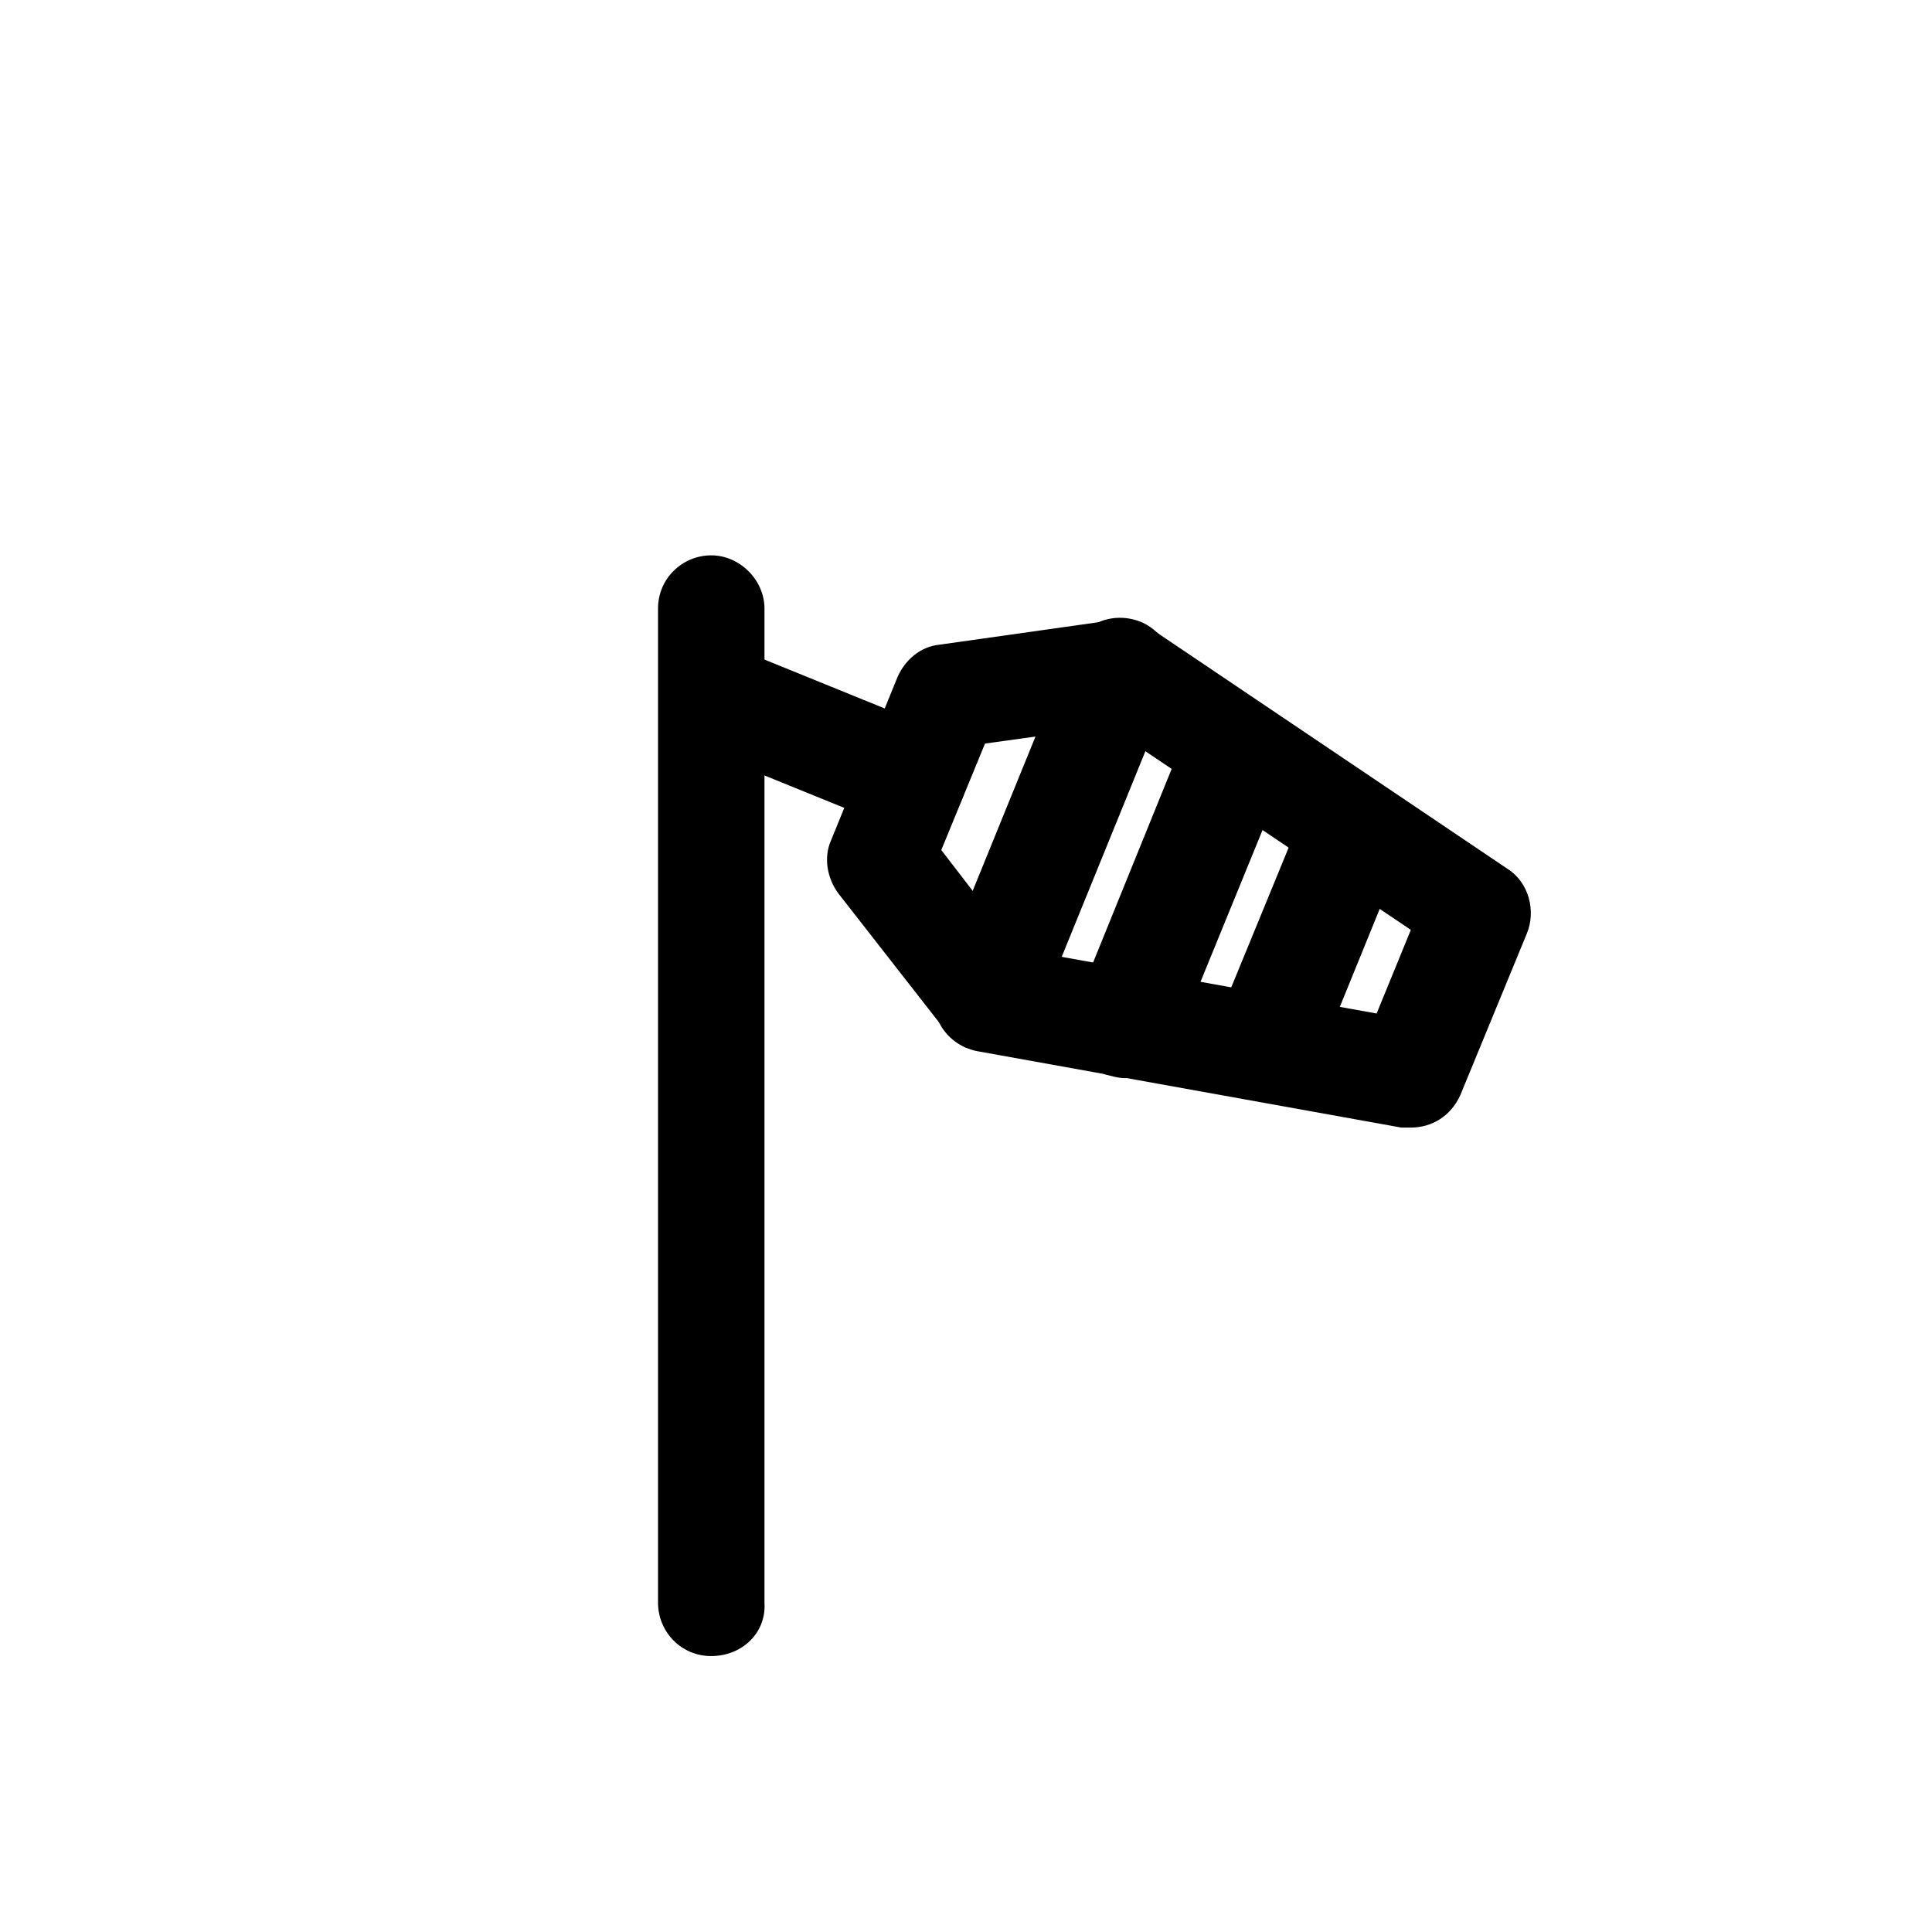
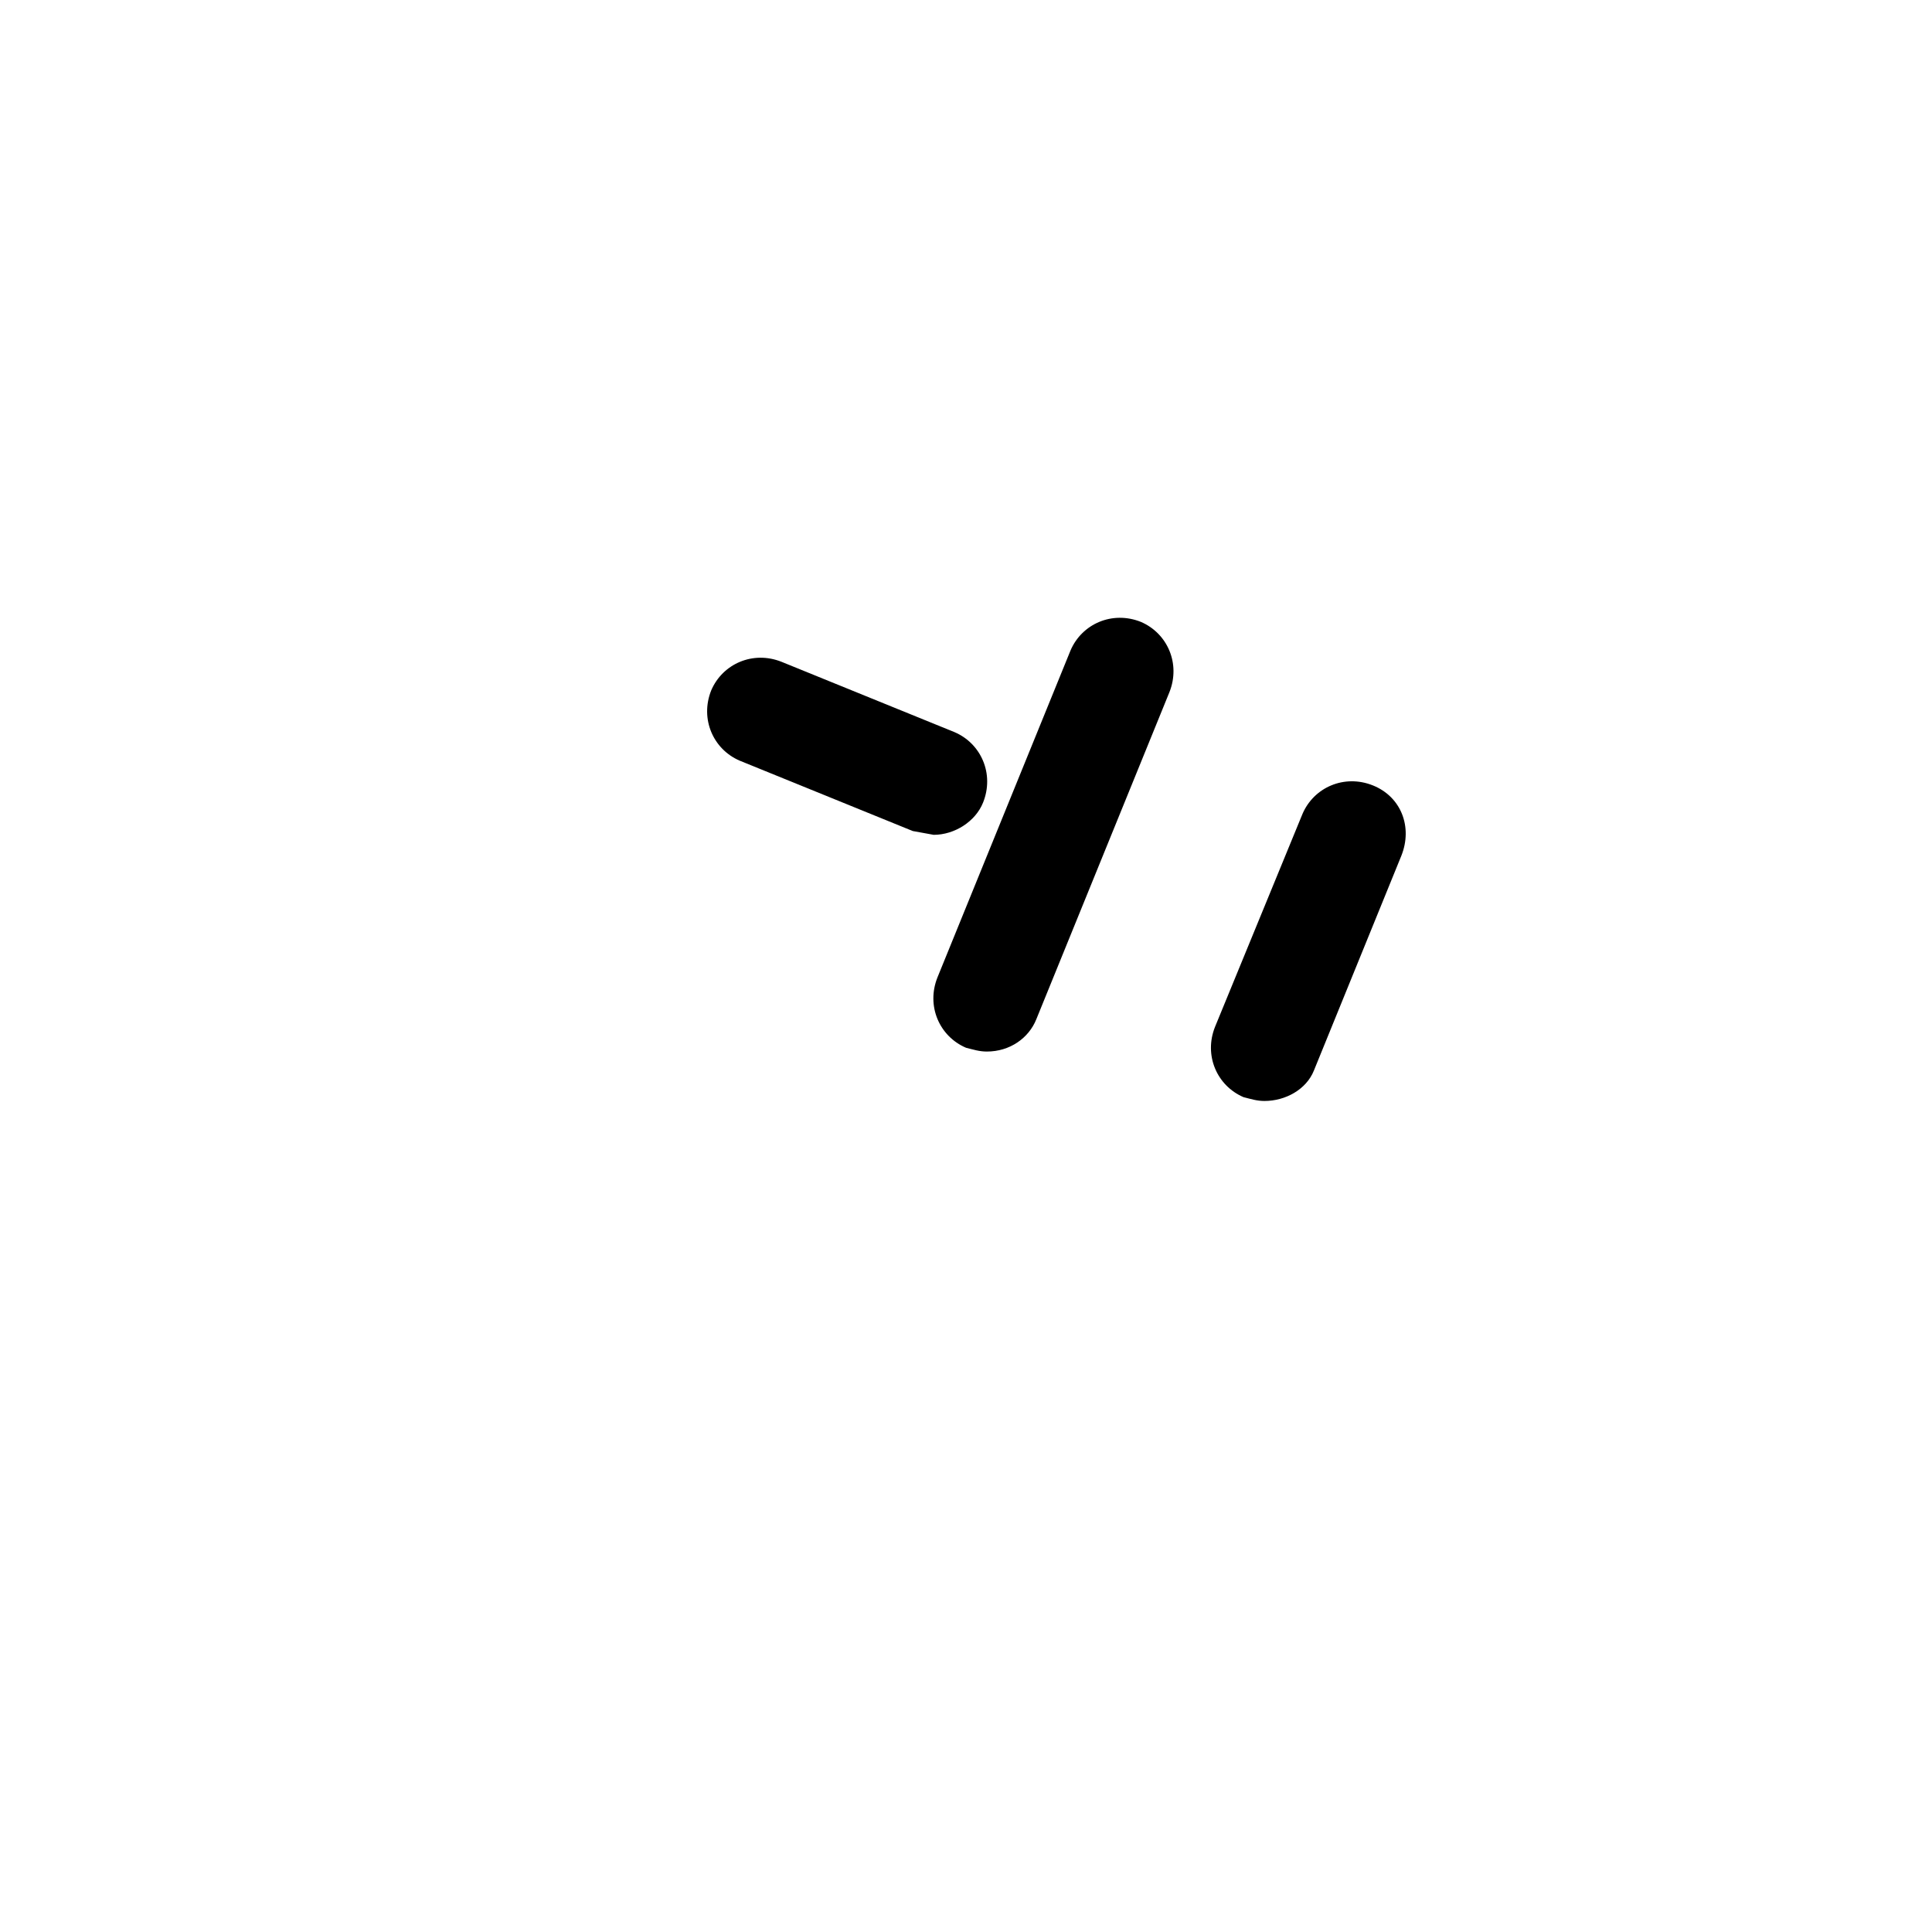
<svg xmlns="http://www.w3.org/2000/svg" fill="#000000" width="800px" height="800px" version="1.1" viewBox="144 144 512 512">
  <g>
-     <path d="m517.89 442.82h-2.519l-111.85-20.152c-3.527-0.504-6.551-2.519-8.566-5.039l-28.719-36.777c-3.023-4.031-4.031-9.574-2.016-14.105l17.633-43.328c2.016-4.535 6.047-8.062 11.082-8.566l46.352-6.551c3.527-0.504 7.055 0.504 10.078 2.519l94.211 63.48c5.543 3.527 7.559 11.082 5.039 17.129l-17.629 42.824c-2.519 5.543-7.555 8.566-13.098 8.566zm-104.29-47.359 95.219 17.129 9.07-22.168-80.105-53.906-32.746 4.535-11.586 28.215z" />
    <path d="m405.54 422.67c-2.016 0-3.527-0.504-5.543-1.008-7.055-3.023-10.578-11.082-7.559-18.641l35.266-86.656c3.023-7.055 11.082-10.578 18.641-7.559 7.055 3.023 10.578 11.082 7.559 18.641l-35.266 86.656c-2.012 5.039-7.051 8.566-13.098 8.566z" />
-     <path d="m442.32 429.72c-2.016 0-3.527-0.504-5.543-1.008-7.055-3.023-10.578-11.082-7.559-18.641l28.215-69.527c3.023-7.055 11.082-10.578 18.641-7.559 7.055 3.023 10.578 11.082 7.559 18.641l-28.215 69.027c-2.016 5.539-7.559 9.066-13.098 9.066z" />
    <path d="m479.1 435.77c-2.016 0-3.527-0.504-5.543-1.008-7.055-3.023-10.578-11.082-7.559-18.641l23.176-56.426c3.023-7.055 11.082-10.578 18.641-7.559 7.559 3.023 10.578 11.082 7.559 18.641l-23.176 56.93c-2.016 5.039-7.559 8.062-13.098 8.062z" />
-     <path d="m332.49 582.88c-8.062 0-14.105-6.551-14.105-14.105v-263.5c0-8.062 6.551-14.105 14.105-14.105 7.559 0 14.105 6.551 14.105 14.105v263.49c0.504 8.062-6.043 14.109-14.105 14.109z" />
-     <path d="m385.89 364.23c-2.016 0-3.527-0.504-5.543-1.008l-45.848-18.641c-7.055-3.023-10.578-11.082-7.559-18.641 3.023-7.055 11.082-10.578 18.641-7.559l45.848 18.641c7.055 3.023 10.578 11.082 7.559 18.641-2.012 5.043-7.555 8.566-13.098 8.566z" />
+     <path d="m385.89 364.23l-45.848-18.641c-7.055-3.023-10.578-11.082-7.559-18.641 3.023-7.055 11.082-10.578 18.641-7.559l45.848 18.641c7.055 3.023 10.578 11.082 7.559 18.641-2.012 5.043-7.555 8.566-13.098 8.566z" />
  </g>
</svg>